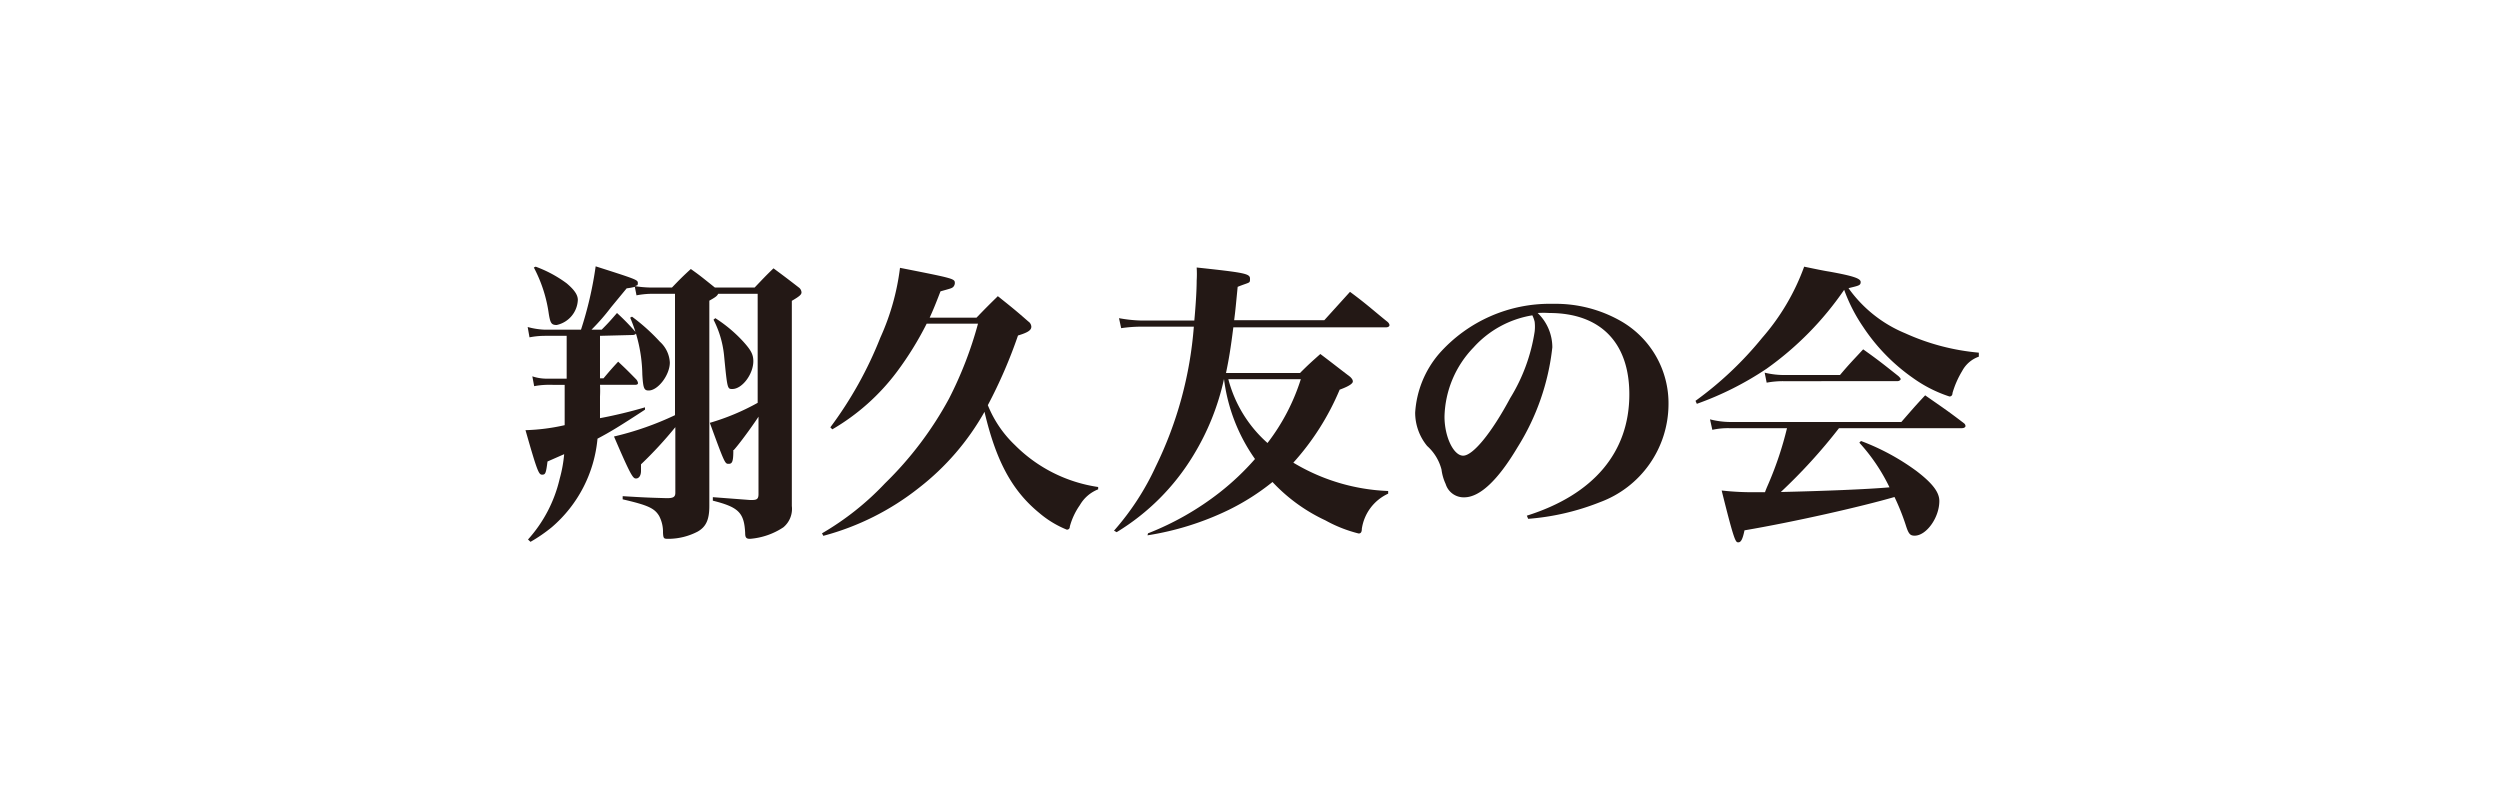
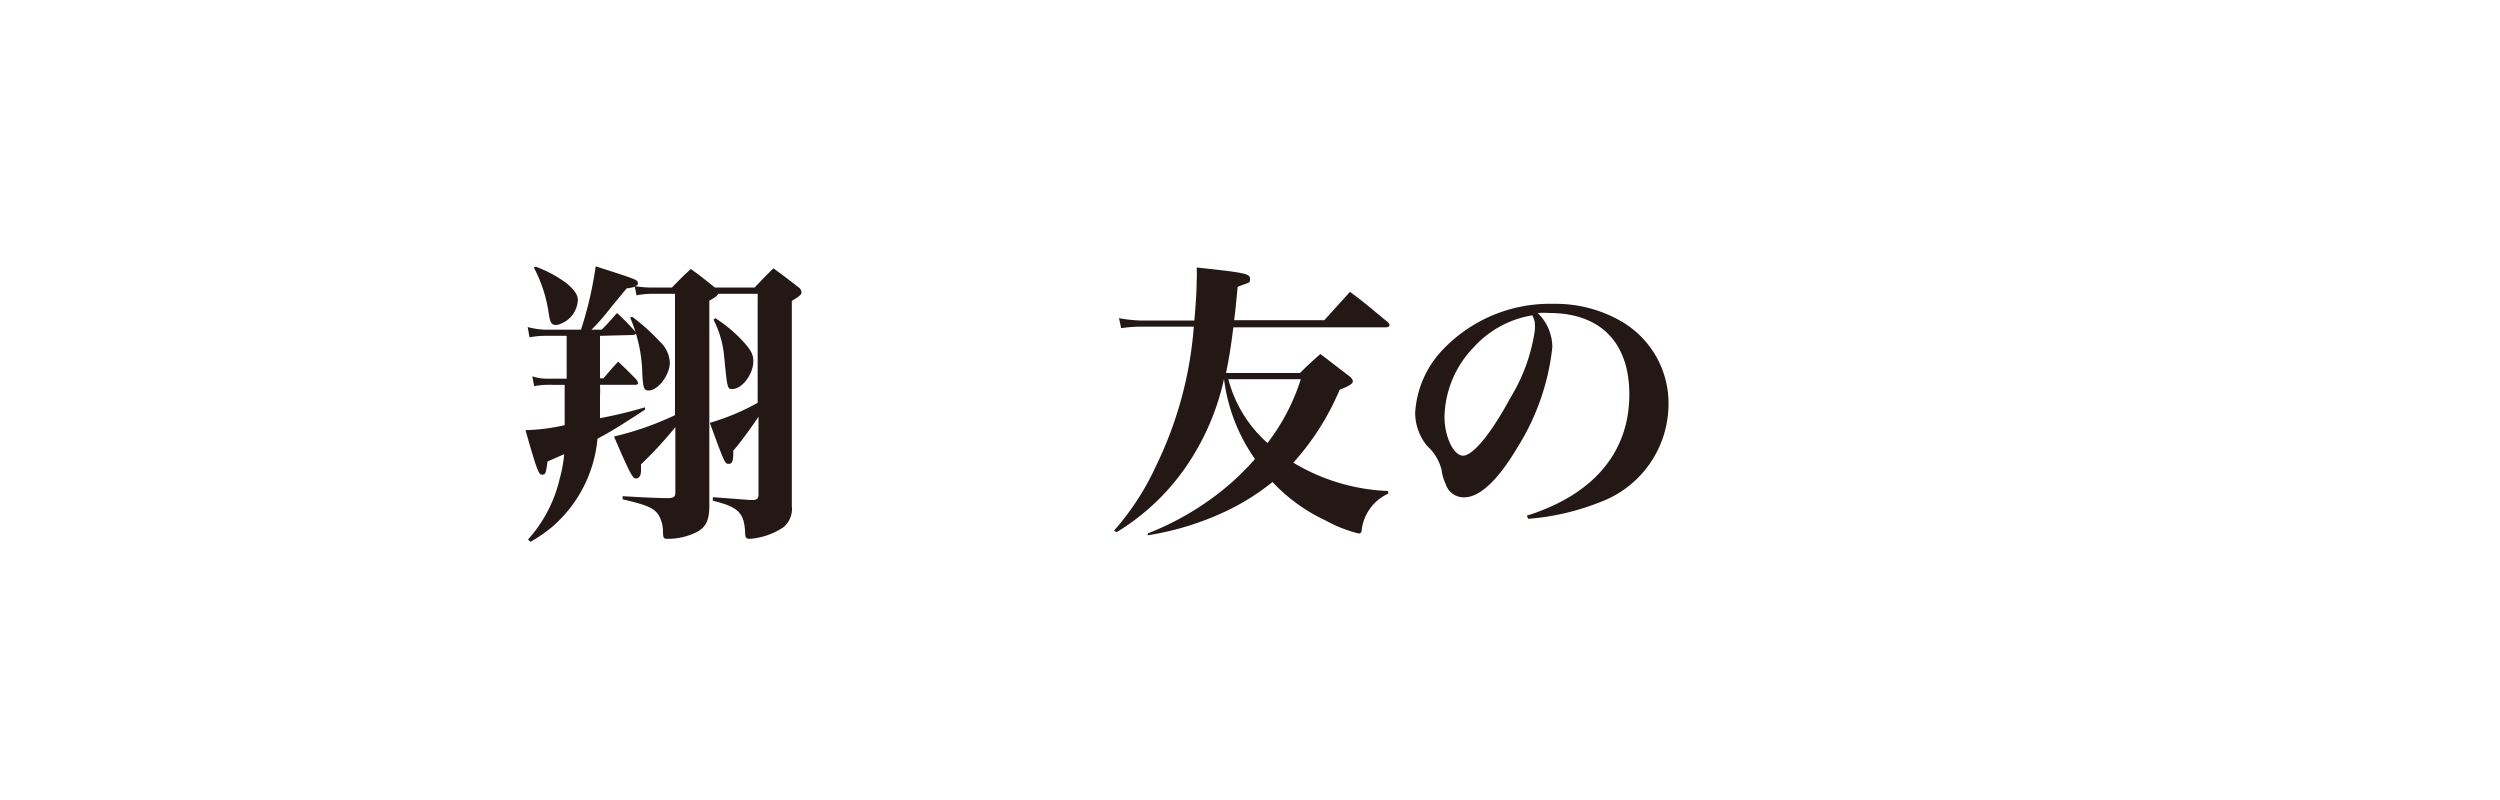
<svg xmlns="http://www.w3.org/2000/svg" viewBox="0 0 150 48">
  <defs>
    <style>.cls-1{fill:none;}.cls-2{fill:#231815;}</style>
  </defs>
  <title>アセット 4</title>
  <g id="レイヤー_2" data-name="レイヤー 2">
    <g id="レイヤー_1-2" data-name="レイヤー 1">
      <rect class="cls-1" width="150" height="48" />
      <path class="cls-2" d="M36,20.15c0,1.07,0,1.07,0,2.55h.21c.37-.44.49-.58.88-1,.47.44.61.58,1.09,1.07a.45.45,0,0,1,.1.21c0,.07-.05.11-.19.11H36a6.77,6.77,0,0,1,0,.7c0,.75,0,.86,0,1.3a27.66,27.66,0,0,0,2.7-.65l0,.14c-1.53,1-2.09,1.34-2.85,1.74a7.94,7.94,0,0,1-2.74,5.31,9.26,9.26,0,0,1-1.28.88l-.15-.14a8.2,8.2,0,0,0,1.9-3.64,8.06,8.06,0,0,0,.27-1.48l-1,.44c-.09.7-.12.79-.32.79s-.28-.14-1-2.67a12,12,0,0,0,2.35-.3c0-.49,0-.49,0-2.42H32.79a4.69,4.69,0,0,0-.74.08l-.11-.59a2.74,2.74,0,0,0,.85.14H34V20.15H32.7a4.89,4.89,0,0,0-.93.09l-.11-.62a4.47,4.47,0,0,0,1,.16h2.2a22.18,22.18,0,0,0,.88-3.8c2.44.78,2.53.81,2.53,1s-.06.12-.16.19a6.26,6.26,0,0,0,.84.08h1.37c.48-.5.64-.66,1.13-1.11.53.38.53.38,1.44,1.11h2.39c.49-.51.63-.67,1.13-1.15.65.48.86.64,1.52,1.15a.39.39,0,0,1,.16.29c0,.13-.1.23-.58.51l0,8.34c0,.15,0,.63,0,1.33s0,.78,0,2.43v.21a1.44,1.44,0,0,1-.51,1.28,4.21,4.21,0,0,1-2,.69c-.22,0-.29-.07-.29-.35-.06-1.22-.39-1.55-1.94-1.94v-.21L45,30h.12c.3,0,.39-.07.39-.36V25c-.14.23-1,1.46-1.48,2L44,27c0,.69-.06.83-.28.83s-.23,0-1.13-2.46a13.87,13.87,0,0,0,2.87-1.2V17.63H43.09c-.07.14-.16.2-.53.41v8.79l0,3.53c0,.84-.21,1.25-.69,1.53a3.83,3.83,0,0,1-1.74.44c-.3,0-.33,0-.35-.37a2.05,2.05,0,0,0-.23-1c-.28-.47-.68-.65-2.19-1v-.19c1.47.09,1.65.09,2.65.12.39,0,.51-.07.51-.33V25.63a23.77,23.77,0,0,1-2.06,2.23c0,.15,0,.29,0,.39,0,.28-.12.46-.3.46s-.3-.14-1.32-2.52a18.25,18.25,0,0,0,3.66-1.28V17.63H39a5.13,5.13,0,0,0-.81.09l-.1-.51a3.37,3.37,0,0,1-.49.09l-.94,1.14a12.66,12.66,0,0,1-1.17,1.34h.61c.41-.41.53-.55.92-1a13.85,13.85,0,0,1,1.07,1.09.25.25,0,0,1,.07.12c0,.06-.09.11-.21.11ZM32.14,16a7.34,7.34,0,0,1,1.86,1c.46.39.67.69.67,1a1.61,1.61,0,0,1-1.27,1.5c-.31,0-.38-.11-.47-.65a8.38,8.38,0,0,0-.9-2.8Zm5.78,3a11.58,11.58,0,0,1,1.67,1.5,1.81,1.81,0,0,1,.6,1.25c0,.75-.71,1.68-1.27,1.68-.28,0-.33-.14-.38-.95a9,9,0,0,0-.73-3.42Zm5,.09a8.44,8.44,0,0,1,1.68,1.41c.46.51.6.77.6,1.17,0,.78-.67,1.67-1.26,1.67-.3,0-.3,0-.5-2.05a6,6,0,0,0-.63-2.11Z" />
-       <path class="cls-2" d="M58.59,19.06c.53-.55.7-.72,1.28-1.29.84.67,1.09.87,1.83,1.52a.4.4,0,0,1,.18.31c0,.21-.2.35-.8.53a29.2,29.2,0,0,1-1.81,4.18,6.8,6.8,0,0,0,1.62,2.39,8.85,8.85,0,0,0,5,2.52l0,.14a2.2,2.2,0,0,0-1.1.95,4.08,4.08,0,0,0-.6,1.28c0,.14-.09.19-.18.19a6,6,0,0,1-1.65-1c-1.64-1.34-2.6-3.13-3.29-6.07a15.17,15.17,0,0,1-3.92,4.55,15.76,15.76,0,0,1-5.75,2.89L49.32,32A16.82,16.82,0,0,0,53.1,29a21.12,21.12,0,0,0,3.84-5.08,23,23,0,0,0,1.74-4.5H55.6a19.34,19.34,0,0,1-1.78,2.88,13,13,0,0,1-3.88,3.46l-.12-.12a23.28,23.28,0,0,0,3-5.38A14.39,14.39,0,0,0,54,16.07c3.29.65,3.29.65,3.29.93a.36.36,0,0,1-.11.23c-.1.07-.1.07-.75.25-.29.75-.41,1.05-.65,1.58Z" />
      <path class="cls-2" d="M78,22.38c.51-.51.67-.65,1.22-1.14.77.58,1,.77,1.79,1.37.12.12.16.19.16.28s-.13.25-.79.49a15.43,15.43,0,0,1-2.78,4.38,11.9,11.9,0,0,0,5.69,1.7v.16a2.76,2.76,0,0,0-1.58,2.11c0,.23-.09.28-.19.28a8.19,8.19,0,0,1-2-.79,10.29,10.29,0,0,1-3.17-2.3,14,14,0,0,1-2.62,1.67,17.29,17.29,0,0,1-4.88,1.53L68.88,32a17.12,17.12,0,0,0,4.31-2.46,15.61,15.61,0,0,0,2.11-2,10.59,10.59,0,0,1-1.86-4.8h0a14.83,14.83,0,0,1-1.85,4.6A13.65,13.65,0,0,1,67,31.93l-.16-.09A15.72,15.72,0,0,0,69.34,28a23.08,23.08,0,0,0,2.29-8.4H68.45a8.33,8.33,0,0,0-1.18.09l-.13-.6a8.32,8.32,0,0,0,1.27.14h3.25c.09-1,.14-1.85.14-2.39a6.16,6.16,0,0,0,0-.79c2.9.31,3.2.37,3.2.67s0,.19-.74.49c-.12,1.21-.12,1.28-.21,2h5.41L81,17.51c1,.74,1.26,1,2.26,1.81a.33.33,0,0,1,.11.18c0,.09-.09.14-.21.14H74c-.16,1.28-.27,1.93-.44,2.74Zm-4.3.37a7.7,7.7,0,0,0,2.35,3.83,12.4,12.4,0,0,0,2-3.83Z" />
      <path class="cls-2" d="M91.61,30.94c4-1.26,6.15-3.8,6.15-7.28,0-3.11-1.74-4.88-4.8-4.88a5.59,5.59,0,0,0-.7,0,2.86,2.86,0,0,1,.88,2.06,14.17,14.17,0,0,1-2.09,6c-1.16,1.95-2.25,3-3.2,3a1.13,1.13,0,0,1-1.11-.8,2.91,2.91,0,0,1-.25-.87,2.86,2.86,0,0,0-.86-1.41,3.15,3.15,0,0,1-.72-2,6,6,0,0,1,1.43-3.53,8.86,8.86,0,0,1,6.85-3,7.89,7.89,0,0,1,4,1,5.68,5.68,0,0,1,2.92,5.06A6.28,6.28,0,0,1,96,30.13a14.67,14.67,0,0,1-4.31,1Zm-3.2-10.09A6.17,6.17,0,0,0,86.67,25c0,1.2.54,2.34,1.12,2.34s1.69-1.34,2.82-3.45a10.65,10.65,0,0,0,1.47-4,2.61,2.61,0,0,0,0-.58,1.76,1.76,0,0,0-.14-.39A6.06,6.06,0,0,0,88.41,20.85Z" />
-       <path class="cls-2" d="M118.73,21.4a1.81,1.81,0,0,0-1,.86,5.57,5.57,0,0,0-.58,1.32c0,.15-.09.21-.18.21a8,8,0,0,1-2.19-1.11,11.42,11.42,0,0,1-3-3.08,9.85,9.85,0,0,1-1.13-2.21A18.92,18.92,0,0,1,106,22.12a18.87,18.87,0,0,1-4.19,2.11l-.08-.18a21,21,0,0,0,4-3.78A13.45,13.45,0,0,0,108.25,16c.67.14,1.2.25,1.53.3,1.43.26,1.86.41,1.86.62s-.12.22-.73.37A7.85,7.85,0,0,0,114.32,20a13.57,13.57,0,0,0,4.41,1.16Zm-8.39,4.29a32.69,32.69,0,0,1-3.49,3.83c2.6-.06,5.15-.16,6.52-.28a11.12,11.12,0,0,0-1.81-2.68l.1-.1A13.77,13.77,0,0,1,115,28.27c.94.72,1.36,1.26,1.36,1.79,0,1-.78,2.08-1.48,2.08-.28,0-.37-.11-.54-.65a13.66,13.66,0,0,0-.67-1.67c-2,.58-6,1.49-9,2-.11.53-.21.72-.37.72s-.23,0-1-3.11a16.25,16.25,0,0,0,2.15.1h.45c.07-.19.07-.19.23-.56a20.57,20.57,0,0,0,1.09-3.28h-3.48a4.35,4.35,0,0,0-1,.1l-.14-.63a5,5,0,0,0,1.25.16h10.23c.62-.71.81-.94,1.43-1.6,1,.7,1.33.91,2.32,1.67a.22.22,0,0,1,.1.17c0,.07-.09.13-.21.13Zm-4.46-3.33a4.92,4.92,0,0,0,1.26.14h3.26c.59-.7.79-.89,1.39-1.54.93.66,1.21.89,2.12,1.61.09.09.13.14.13.18s-.08.12-.2.12H107a5.29,5.29,0,0,0-1,.09Z" />
    </g>
  </g>
</svg>